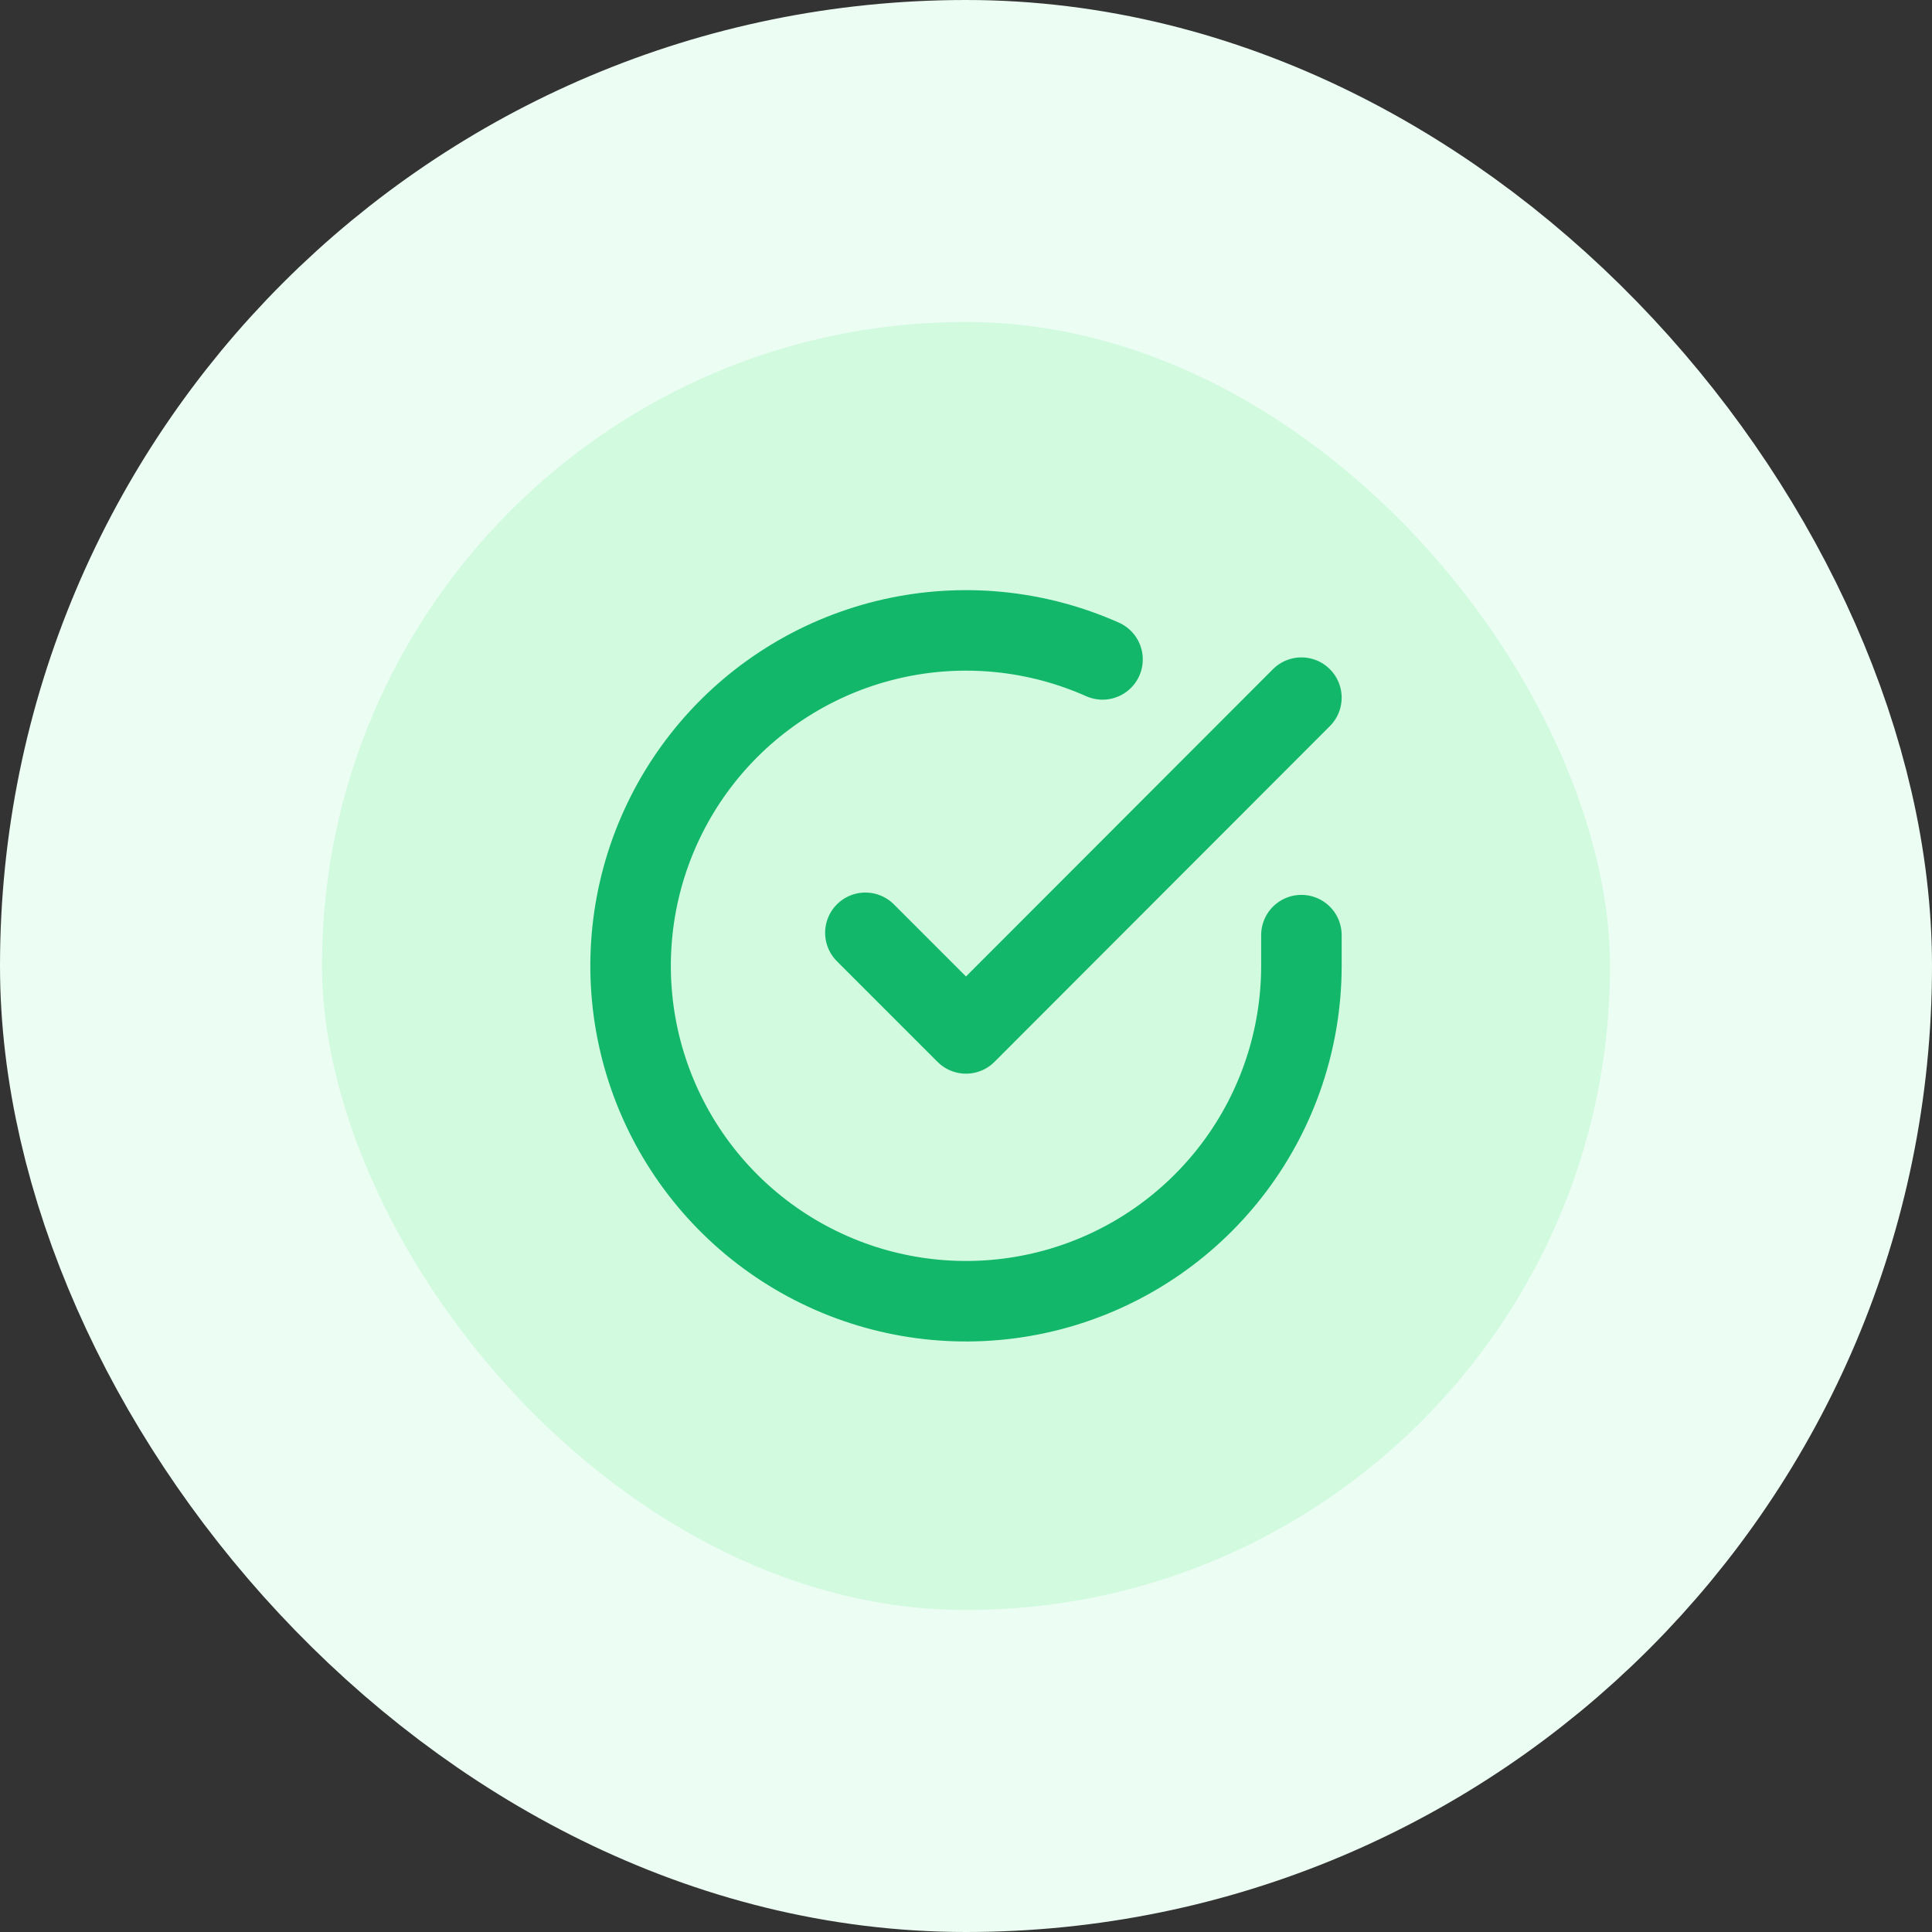
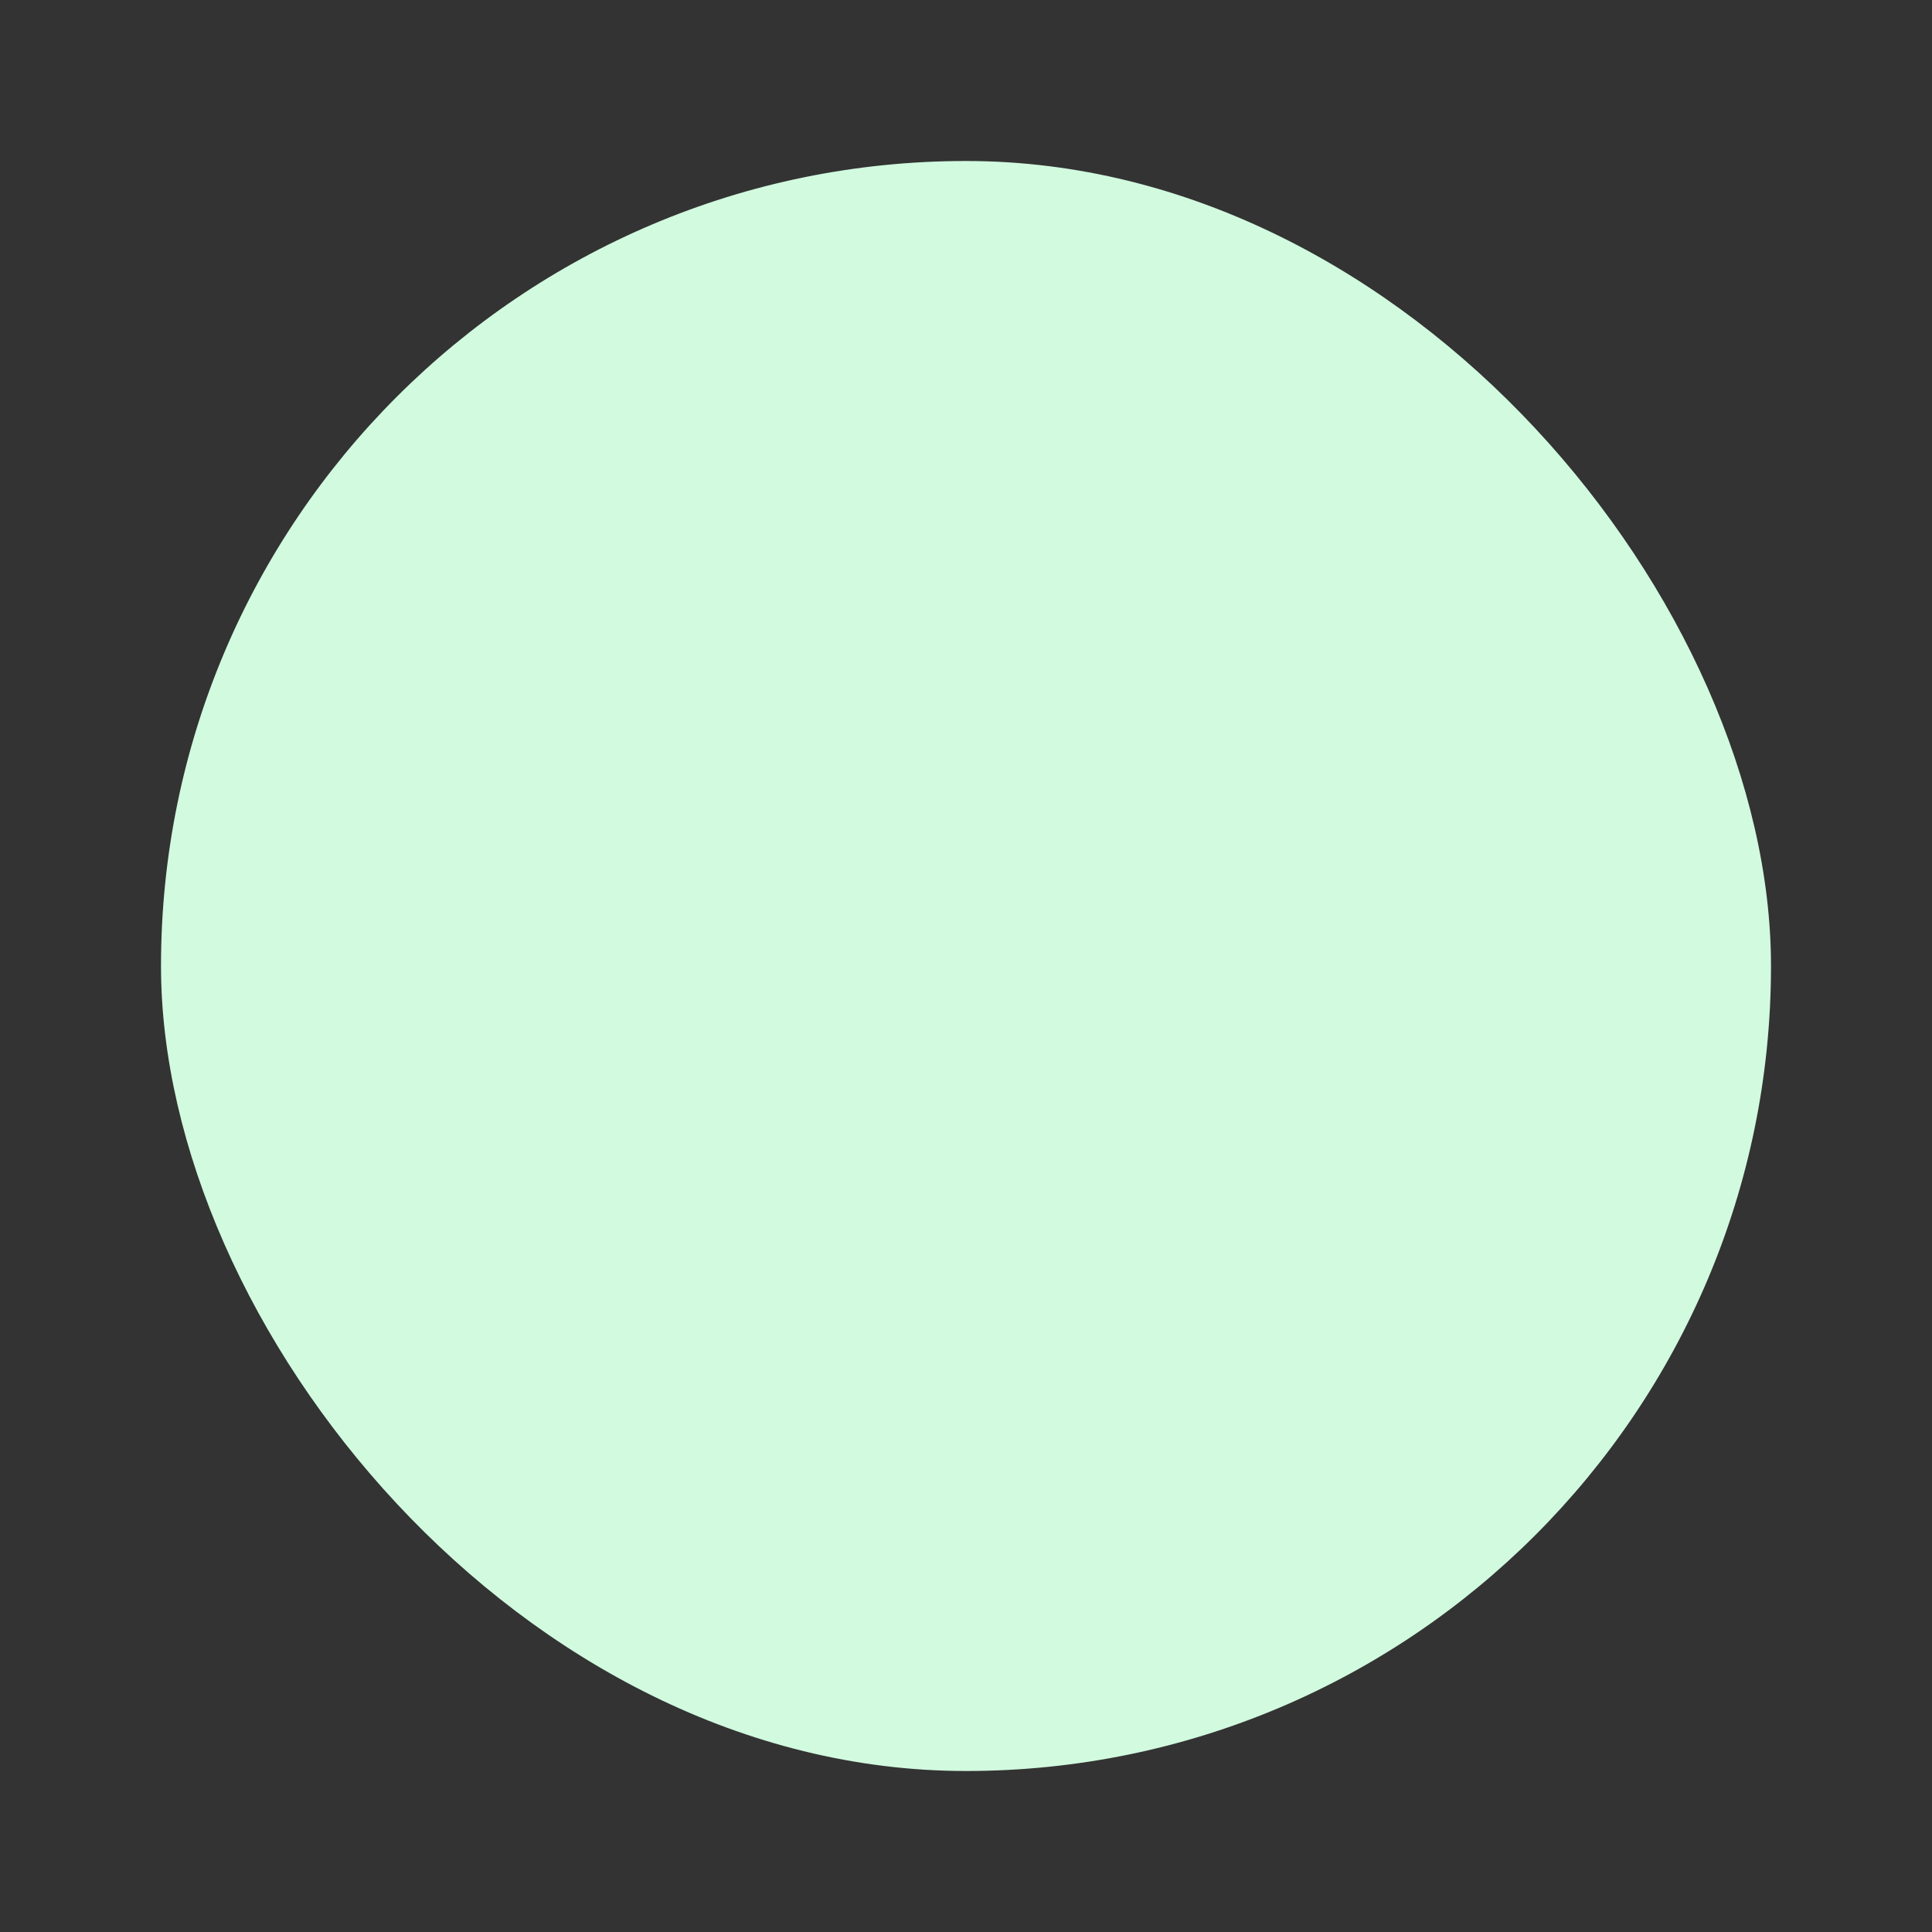
<svg xmlns="http://www.w3.org/2000/svg" width="48" height="48" viewBox="0 0 48 48" fill="none">
  <rect x="0" y="0" width="48" height="48" fill="#333333" stroke="none" />
  <rect x="4" y="4" width="40" height="40" rx="20" fill="#D1FADF" />
-   <rect x="4" y="4" width="40" height="40" rx="20" stroke="#ECFDF3" stroke-width="8" />
  <g clip-path="url(#clip0_122_86)">
-     <path d="M32.333 23.233V24C32.332 25.797 31.75 27.546 30.674 28.985C29.598 30.424 28.086 31.477 26.363 31.987C24.64 32.496 22.798 32.435 21.112 31.812C19.426 31.189 17.987 30.038 17.009 28.531C16.031 27.023 15.566 25.24 15.685 23.447C15.803 21.654 16.498 19.947 17.665 18.581C18.833 17.215 20.411 16.263 22.163 15.867C23.916 15.471 25.75 15.652 27.392 16.383M32.333 17.333L24 25.675L21.5 23.175" stroke="#12B76A" stroke-width="2" stroke-linecap="round" stroke-linejoin="round" />
-   </g>
+     </g>
  <defs>
    <clipPath id="clip0_122_86">
-       <rect width="20" height="20" fill="white" transform="translate(14 14)" />
-     </clipPath>
+       </clipPath>
  </defs>
</svg>